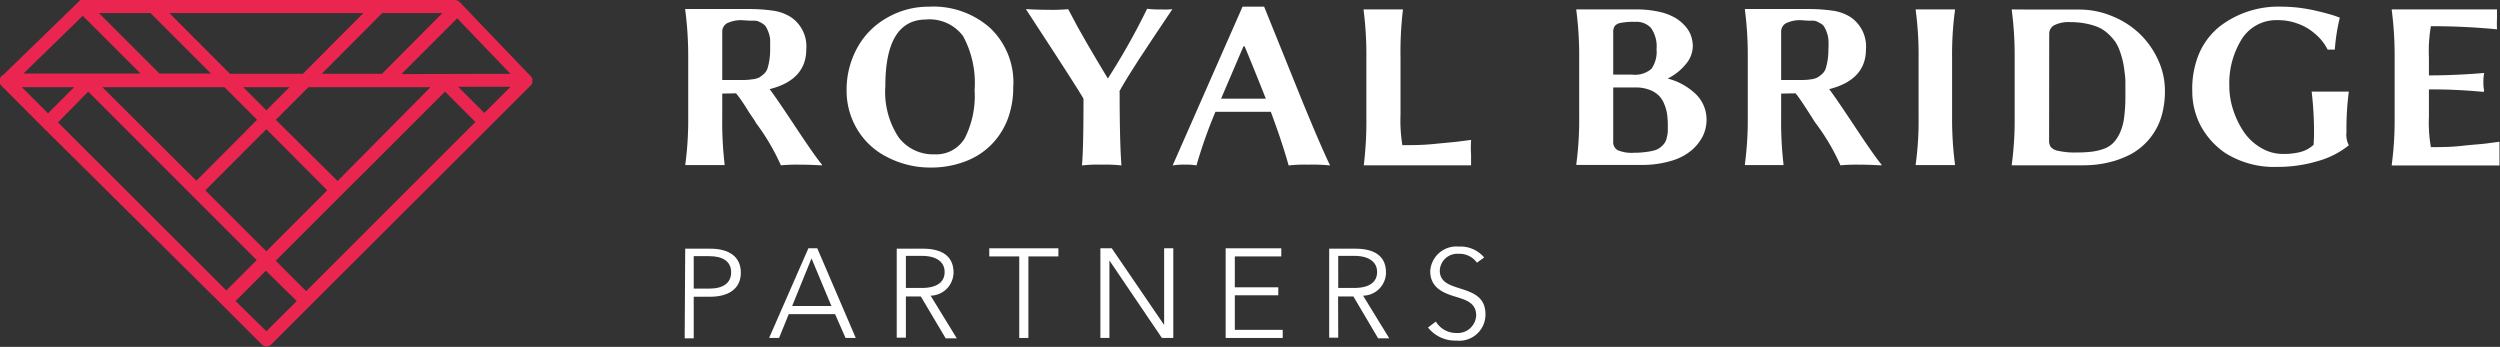
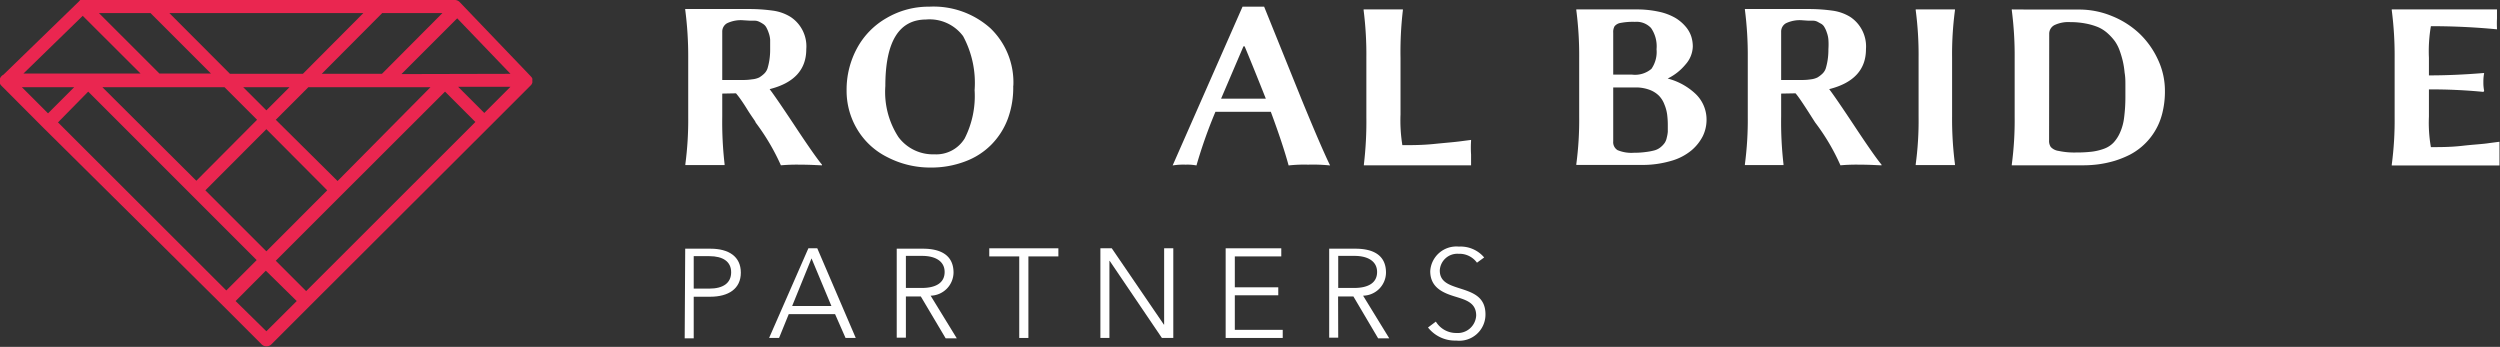
<svg xmlns="http://www.w3.org/2000/svg" viewBox="0 0 191 26.5">
  <rect x="0" y="0" width="191" height="26.5" fill="#333333" stroke="none" />
  <defs>
    <style>.a{fill:none;}.b{clip-path:url(#a);}.c{isolation:isolate;}.d{clip-path:url(#b);}.e{fill:#ea2650;}.f{fill:#fff;}</style>
    <clipPath id="a">
      <rect class="a" width="191" height="26.5" />
    </clipPath>
    <clipPath id="b">
      <rect class="a" width="191" height="26.75" />
    </clipPath>
  </defs>
  <title>Datový zdroj 5</title>
  <g class="b">
    <g class="c">
      <g class="d">
        <path class="e" d="M37,8.63l-2-2H39ZM23.39,22.24l-2.32-2.32,5-5h0L34,7l2.32,2.32ZM18,23l2.31-2.32L22.67,23l-2.32,2.31ZM6.74,7l7.87,7.87h0l5,5-2.32,2.32L4.43,9.35ZM5.67,6.66l-2,2-2-2Zm25-1,4.26-4.26L39,5.64Zm-4.88,8.17L21.07,9.15l2.49-2.49h9.33ZM11.85,6.66l.15,0,.15,0h5l2.49,2.49L15,13.81,7.82,6.66Zm8.5,1.77L18.58,6.66h3.54Zm0,10.77-4.66-4.66,4.66-4.67L25,14.54ZM23.14,5.64H17.57L12.94,1H27.76ZM33.8,1,29.18,5.64h-4.6L29.2,1ZM11.5,1l4.62,4.62H12.18L7.56,1Zm-5.18.21,4.42,4.41H1.79ZM40.67,6.32a.5.5,0,0,0,0-.13V6.14a.59.59,0,0,0,0-.14.08.08,0,0,1,0,0h0a.56.56,0,0,0-.1-.15h0L35.12.16A.52.52,0,0,0,34.75,0H6.33a.65.65,0,0,0-.2,0L6,.14.26,5.71A.54.54,0,0,0,0,6a.49.49,0,0,0,.11.55l3.19,3.2L17,23.32h0l3,3a.53.53,0,0,0,.72,0l3-3h0L37.36,9.71l3.2-3.2a.42.42,0,0,0,.09-.14s0,0,0,0" />
        <path class="f" d="M56.81,1.55a2.44,2.44,0,0,0-1.27.23.73.73,0,0,0-.36.66V6.11h1.7a4.26,4.26,0,0,0,.58-.05A1.6,1.6,0,0,0,58,5.92a2.11,2.11,0,0,0,.36-.27,1,1,0,0,0,.28-.43,4.89,4.89,0,0,0,.14-.62,5.21,5.21,0,0,0,.06-.85c0-.27,0-.51,0-.72a2,2,0,0,0-.12-.54,2.5,2.5,0,0,0-.17-.39.72.72,0,0,0-.25-.27,2.14,2.14,0,0,0-.28-.16.81.81,0,0,0-.35-.09l-.36,0Zm-1.63,5.6V8.89a28.25,28.25,0,0,0,.18,3.66l0,.06h-3l0-.06a25.86,25.86,0,0,0,.22-3.66V4.41A27.22,27.22,0,0,0,52.35.74l0-.05h4.78a13.11,13.11,0,0,1,1.9.12,3.43,3.43,0,0,1,1.38.49,2.69,2.69,0,0,1,1.19,2.46c0,1.56-.93,2.58-2.8,3.05.33.43,1,1.41,2,2.92s1.67,2.46,2,2.85l0,.05c-.24,0-.82-.05-1.71-.05a13.55,13.55,0,0,0-1.43.05,16.68,16.68,0,0,0-1.93-3.27c0-.08-.27-.4-.64-1s-.66-1-.86-1.23Z" />
        <path class="f" d="M70.77,1.49c-2.09,0-3.13,1.69-3.13,5.09a6.31,6.31,0,0,0,1,3.89,3.28,3.28,0,0,0,2.74,1.32,2.55,2.55,0,0,0,2.32-1.21,7.16,7.16,0,0,0,.76-3.69,7.52,7.52,0,0,0-.88-4.13,3.19,3.19,0,0,0-2.83-1.27m6.66,5.06A6.88,6.88,0,0,1,77,9.07a5.6,5.6,0,0,1-1.28,2,5.48,5.48,0,0,1-2,1.27,7.26,7.26,0,0,1-2.65.46A7.1,7.1,0,0,1,67.78,12a5.53,5.53,0,0,1-2.27-2.09,5.71,5.71,0,0,1-.83-3,6.64,6.64,0,0,1,.8-3.23,5.85,5.85,0,0,1,2.25-2.3A6.34,6.34,0,0,1,71,.51a6.51,6.51,0,0,1,4.67,1.65,5.73,5.73,0,0,1,1.75,4.39" />
-         <path class="f" d="M85.54,7c0,2.81.06,4.69.14,5.64a10.77,10.77,0,0,0-1.52-.06,10.51,10.51,0,0,0-1.5.06q.12-1.2.12-5.1c-.31-.53-1-1.61-2.06-3.25L78.38.7c.21,0,.81.05,1.79.05A13.1,13.1,0,0,0,81.61.7l.74,1.39.7,1.23.81,1.38L84.64,6a52.64,52.64,0,0,0,3-5.33,7.16,7.16,0,0,0,1.07.05A5.31,5.31,0,0,0,89.57.7l-1.34,2L87,4.56l-.78,1.23c-.29.47-.53.88-.71,1.21" />
        <path class="f" d="M96.71,7.54q-1-2.52-1.62-4H95l-1.71,4h3.45m-3.88,1a36.81,36.81,0,0,0-1.45,4.1,3.69,3.69,0,0,0-.82-.06,5.23,5.23,0,0,0-1,.06L94.93.51h1.65l2.88,7.13q1.52,3.7,2.16,5a13.11,13.11,0,0,0-1.68-.06,10.84,10.84,0,0,0-1.49.06c-.29-1.07-.74-2.43-1.36-4.1H92.83" />
        <path class="f" d="M107,8.74a11.87,11.87,0,0,0,.14,2.35c.73,0,1.53,0,2.41-.09s1.56-.14,2.07-.21l.77-.1,0,.07a8.29,8.29,0,0,0,0,1.05c0,.17,0,.42,0,.77l0,.05-1.1,0H104.2l0-.06a27.85,27.85,0,0,0,.19-3.65V4.43a26.82,26.82,0,0,0-.21-3.65l0-.06h3l0,.06A27.21,27.21,0,0,0,107,4.44Z" />
        <path class="f" d="M123.25,6.68V10.8a.71.71,0,0,0,.33.67,2.74,2.74,0,0,0,1.26.2,6.26,6.26,0,0,0,.92-.06,4.43,4.43,0,0,0,.67-.13,1.27,1.27,0,0,0,.46-.25,1.62,1.62,0,0,0,.29-.31,1.12,1.12,0,0,0,.16-.4,2.67,2.67,0,0,0,.08-.45c0-.13,0-.31,0-.52a6.47,6.47,0,0,0-.05-.8,3,3,0,0,0-.21-.77,1.91,1.91,0,0,0-.42-.67,2,2,0,0,0-.72-.45A3,3,0,0,0,125,6.68Zm0-4.18V5.7h1.43a1.94,1.94,0,0,0,1.49-.44,2.27,2.27,0,0,0,.39-1.5,2.46,2.46,0,0,0-.42-1.62,1.51,1.51,0,0,0-1.23-.47,5,5,0,0,0-1.09.08.74.74,0,0,0-.47.26.9.9,0,0,0-.1.49M122,.72h3a7.87,7.87,0,0,1,1.76.18,4.29,4.29,0,0,1,1.24.47,3.17,3.17,0,0,1,.78.66,2.22,2.22,0,0,1,.43.75,2.53,2.53,0,0,1,.12.77,2.15,2.15,0,0,1-.56,1.38A4.07,4.07,0,0,1,127.41,6a4.88,4.88,0,0,1,2.14,1.18,2.71,2.71,0,0,1,.83,2,2.86,2.86,0,0,1-.28,1.21,3.52,3.52,0,0,1-.85,1.08,4.21,4.21,0,0,1-1.57.82,7.74,7.74,0,0,1-2.31.31h-4.94v-.06a25.61,25.61,0,0,0,.22-3.65V4.43a26.91,26.91,0,0,0-.22-3.65l0-.06H122" />
        <path class="f" d="M137.71,1.55a2.44,2.44,0,0,0-1.27.23.73.73,0,0,0-.36.66V6.11h1.7a4.26,4.26,0,0,0,.58-.05,1.52,1.52,0,0,0,.49-.14,2.11,2.11,0,0,0,.36-.27,1,1,0,0,0,.28-.43,4.89,4.89,0,0,0,.14-.62,5.21,5.21,0,0,0,.06-.85,5.2,5.2,0,0,0,0-.72,2,2,0,0,0-.12-.54,1.81,1.81,0,0,0-.17-.39.69.69,0,0,0-.24-.27l-.29-.16a.77.77,0,0,0-.34-.09l-.37,0Zm-1.63,5.6V8.89a28.25,28.25,0,0,0,.18,3.66l0,.06h-2.95l0-.06a25.86,25.86,0,0,0,.22-3.66V4.41a27.22,27.22,0,0,0-.22-3.67l0-.05h4.77a13.11,13.11,0,0,1,1.9.12,3.48,3.48,0,0,1,1.39.49,2.71,2.71,0,0,1,1.19,2.46c0,1.56-.94,2.58-2.81,3.05.33.43,1,1.41,2,2.92s1.67,2.46,2,2.85l0,.05c-.24,0-.81-.05-1.71-.05a13.55,13.55,0,0,0-1.43.05,16.16,16.16,0,0,0-1.93-3.27l-.64-1c-.37-.57-.66-1-.86-1.23Z" />
        <path class="f" d="M146.58,4.43a26,26,0,0,0-.22-3.65l0-.06h3V.78a25.42,25.42,0,0,0-.22,3.65V8.9a26.81,26.81,0,0,0,.22,3.65l0,.06h-3l0-.06a24.85,24.85,0,0,0,.22-3.65Z" />
        <path class="f" d="M156.55,10.73a.82.82,0,0,0,.13.5,1,1,0,0,0,.6.3,5.67,5.67,0,0,0,1.33.12,10,10,0,0,0,1.19-.06,4.2,4.2,0,0,0,.93-.22,1.92,1.92,0,0,0,.74-.47,2.77,2.77,0,0,0,.5-.77A3.91,3.91,0,0,0,162.28,9a12.21,12.21,0,0,0,.1-1.6c0-.36,0-.67,0-.94s0-.57-.06-.91a6.42,6.42,0,0,0-.14-.89,7.83,7.83,0,0,0-.24-.8,3,3,0,0,0-.37-.72,4.19,4.19,0,0,0-.54-.59,2.71,2.71,0,0,0-.72-.47,4.9,4.9,0,0,0-.95-.28,6.15,6.15,0,0,0-1.18-.11A2.48,2.48,0,0,0,157,1.9a.74.74,0,0,0-.44.69Zm-1.29-10h3.6a6.52,6.52,0,0,1,2.5.5,6.72,6.72,0,0,1,2.09,1.33,6.5,6.5,0,0,1,1.42,2,5.56,5.56,0,0,1,.53,2.4,6.78,6.78,0,0,1-.21,1.73,4.88,4.88,0,0,1-2.47,3.13,7.52,7.52,0,0,1-1.17.47,8.39,8.39,0,0,1-1.2.26,9,9,0,0,1-1.16.08H153.7l0-.06a25.61,25.61,0,0,0,.22-3.65V4.43a26.91,26.91,0,0,0-.22-3.65l0-.06Z" />
-         <path class="f" d="M176.79,10.44A26.47,26.47,0,0,0,176.61,7l0,0h2.84l0,0a21.81,21.81,0,0,0-.18,3.1,1.77,1.77,0,0,0,.18,1v0a6.58,6.58,0,0,1-2.38,1.21,10.63,10.63,0,0,1-3.06.44,7,7,0,0,1-4-1.06,5.91,5.91,0,0,1-1.87-2.07A5.65,5.65,0,0,1,167.49,7,7,7,0,0,1,168,4.12,5.38,5.38,0,0,1,169.61,2,7.36,7.36,0,0,1,174.33.51a12,12,0,0,1,1.31.08c.45.06.86.13,1.21.21s.67.16,1,.25.51.15.67.21l.23.08,0,.06a14.6,14.6,0,0,0-.37,2.39h-.55a3.72,3.72,0,0,0-1-1.24,4,4,0,0,0-1.33-.76,4.2,4.2,0,0,0-1.44-.25,3.13,3.13,0,0,0-2.74,1.37,6.38,6.38,0,0,0-1,3.67,5.84,5.84,0,0,0,.3,1.83,6.63,6.63,0,0,0,.81,1.67,4.07,4.07,0,0,0,1.3,1.21,3.24,3.24,0,0,0,1.69.47,5,5,0,0,0,1.34-.15,2.32,2.32,0,0,0,1-.55Z" />
        <path class="f" d="M185.57,8.91a10.75,10.75,0,0,0,.15,2.33c.72,0,1.53,0,2.4-.1s1.57-.13,2.07-.21l.77-.1,0,.09c0,.19,0,.52,0,1,0,.09,0,.32,0,.66l0,.06c-.29,0-.66,0-1.1,0h-7.13l0-.06a25.61,25.61,0,0,0,.22-3.65V4.43a26.91,26.91,0,0,0-.22-3.65l0-.06h6.93c.45,0,.81,0,1.11,0l0,.05c0,.35,0,.56,0,.65a7.48,7.48,0,0,0,0,.75l0,.07C189,2.07,187.35,2,185.72,2a11.34,11.34,0,0,0-.15,2.42V5.76c1.33,0,2.71-.06,4.16-.18l.06,0a3.37,3.37,0,0,0-.06.68,3.27,3.27,0,0,0,.06.69l-.06.07a41,41,0,0,0-4.16-.19Z" />
        <path class="f" d="M53,22.05h1.19c1.08,0,1.67-.44,1.67-1.25s-.62-1.23-1.67-1.23H53ZM52.35,19h1.93c1.4,0,2.32.6,2.32,1.83s-.94,1.84-2.34,1.84H53v3.18h-.69Z" />
        <path class="f" d="M60.52,23.38h3L62,19.74Zm-1,2.44h-.76l3-6.85h.68l2.94,6.85h-.78L63.8,24H60.26Z" />
        <path class="f" d="M69.21,22h1.21c1.11,0,1.75-.41,1.75-1.22s-.69-1.23-1.72-1.23H69.21Zm0,3.8h-.7V19h2c1.35,0,2.34.49,2.34,1.83a1.79,1.79,0,0,1-1.75,1.76l2,3.26h-.85l-1.9-3.2H69.21Z" />
        <polygon class="f" points="78.57 25.82 77.87 25.82 77.87 19.59 75.58 19.59 75.58 18.97 80.86 18.97 80.86 19.59 78.57 19.59 78.57 25.82" />
        <polygon class="f" points="88.92 24.8 88.94 24.8 88.94 18.97 89.64 18.97 89.64 25.82 88.77 25.82 84.78 19.93 84.76 19.93 84.76 25.82 84.07 25.82 84.07 18.97 84.94 18.97 88.92 24.8" />
        <polygon class="f" points="94.34 25.2 98 25.2 98 25.82 93.64 25.82 93.64 18.97 97.89 18.97 97.89 19.59 94.34 19.59 94.34 21.95 97.66 21.95 97.66 22.56 94.34 22.56 94.34 25.2" />
        <path class="f" d="M102.24,22h1.21c1.12,0,1.76-.41,1.76-1.22s-.69-1.23-1.73-1.23h-1.24Zm0,3.8h-.69V19h2c1.36,0,2.34.49,2.34,1.83a1.78,1.78,0,0,1-1.75,1.76l2,3.26h-.85l-1.89-3.2h-1.17Z" />
        <path class="f" d="M112.84,20.07a1.65,1.65,0,0,0-1.41-.68A1.34,1.34,0,0,0,110,20.67c0,.87.72,1.1,1.49,1.35,1,.32,2,.63,2,2a2,2,0,0,1-2.23,2,2.63,2.63,0,0,1-2.16-1l.6-.45a1.81,1.81,0,0,0,1.57.87,1.41,1.41,0,0,0,1.51-1.33c0-1-.8-1.2-1.67-1.47s-1.84-.68-1.84-1.92a2,2,0,0,1,2.19-1.88,2.35,2.35,0,0,1,1.93.83Z" />
      </g>
    </g>
  </g>
</svg>